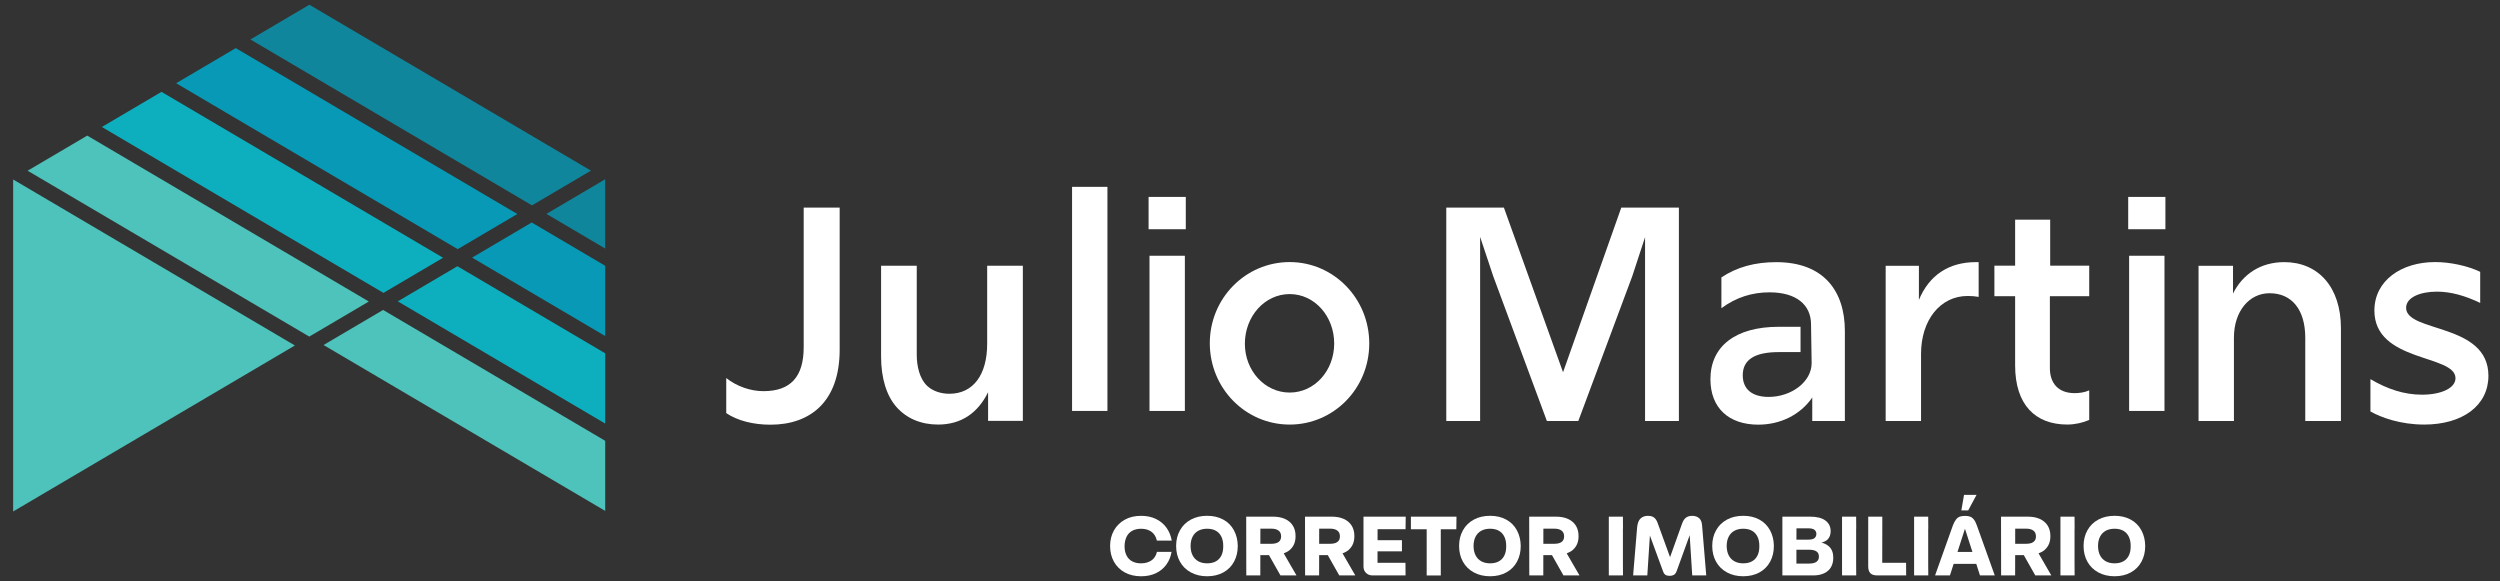
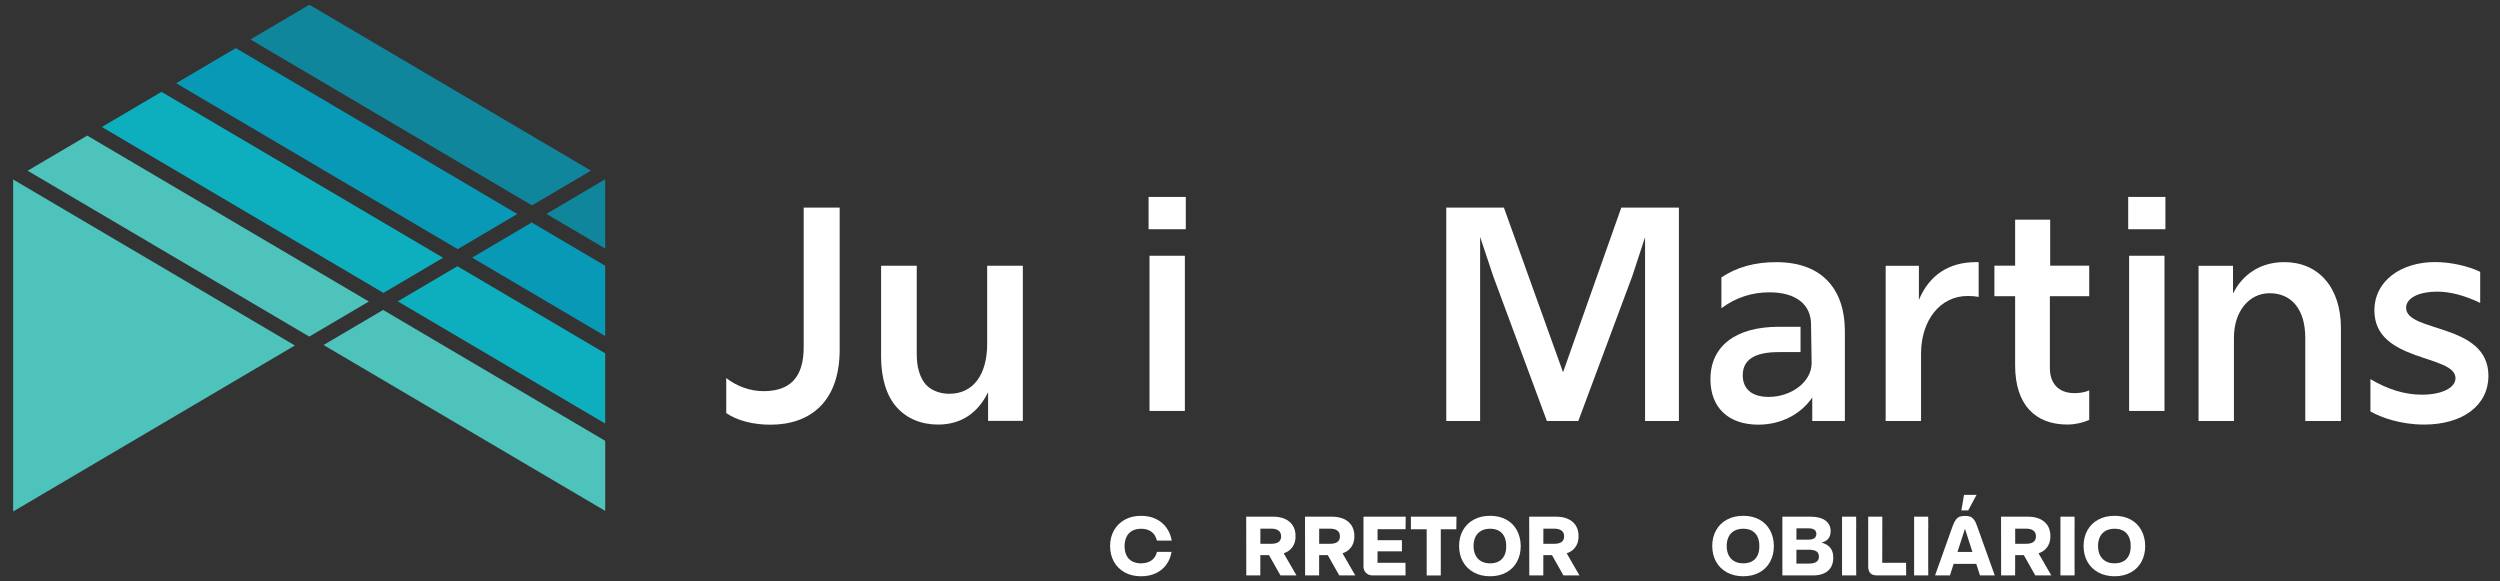
<svg xmlns="http://www.w3.org/2000/svg" xmlns:ns1="http://www.inkscape.org/namespaces/inkscape" xmlns:ns2="http://sodipodi.sourceforge.net/DTD/sodipodi-0.dtd" width="86mm" height="20mm" viewBox="0 0 86 20" id="svg1" ns1:version="1.3.2 (091e20e, 2023-11-25, custom)" ns2:docname="logo_horizontal_negativo.svg">
  <rect x="0" y="0" width="86" height="20" fill="#333333" stroke="none" />
  <defs id="defs1">
    <clipPath clipPathUnits="userSpaceOnUse" id="clipPath4250">
      <path d="M 0,2267.717 H 2267.717 V 0 H 0 Z" transform="translate(-1020.2,-1563.122)" id="path4250" />
    </clipPath>
    <clipPath clipPathUnits="userSpaceOnUse" id="clipPath4252">
      <path d="M 0,2267.717 H 2267.717 V 0 H 0 Z" transform="translate(-1054.881,-1551.221)" id="path4252" />
    </clipPath>
    <clipPath clipPathUnits="userSpaceOnUse" id="clipPath4254">
      <path d="M 0,2267.717 H 2267.717 V 0 H 0 Z" transform="translate(-1062.123,-1555.488)" id="path4254" />
    </clipPath>
    <clipPath clipPathUnits="userSpaceOnUse" id="clipPath4256">
      <path d="M 0,2267.717 H 2267.717 V 0 H 0 Z" transform="translate(-1069.365,-1559.755)" id="path4256" />
    </clipPath>
    <clipPath clipPathUnits="userSpaceOnUse" id="clipPath4258">
      <path d="M 0,2267.717 H 2267.717 V 0 H 0 Z" transform="translate(-1076.542,-1563.984)" id="path4258" />
    </clipPath>
    <clipPath clipPathUnits="userSpaceOnUse" id="clipPath4260">
      <path d="M 0,2267.717 H 2267.717 V 0 H 0 Z" transform="translate(-1077.933,-1563.146)" id="path4260" />
    </clipPath>
    <clipPath clipPathUnits="userSpaceOnUse" id="clipPath4262">
      <path d="M 0,2267.717 H 2267.717 V 0 H 0 Z" transform="translate(-1077.933,-1554.707)" id="path4262" />
    </clipPath>
    <clipPath clipPathUnits="userSpaceOnUse" id="clipPath4264">
      <path d="M 0,2267.717 H 2267.717 V 0 H 0 Z" transform="translate(-1077.933,-1546.172)" id="path4264" />
    </clipPath>
    <clipPath clipPathUnits="userSpaceOnUse" id="clipPath4266">
      <path d="M 0,2267.717 H 2267.717 V 0 H 0 Z" transform="translate(-1077.933,-1537.638)" id="path4266" />
    </clipPath>
    <clipPath clipPathUnits="userSpaceOnUse" id="clipPath4268">
      <path d="M 0,2267.717 H 2267.717 V 0 H 0 Z" transform="translate(-1129.337,-1528.871)" id="path4268" />
    </clipPath>
    <clipPath clipPathUnits="userSpaceOnUse" id="clipPath4270">
-       <path d="M 0,2267.717 H 2267.717 V 0 H 0 Z" transform="translate(-1138.022,-1526.461)" id="path4270" />
-     </clipPath>
+       </clipPath>
    <clipPath clipPathUnits="userSpaceOnUse" id="clipPath4272">
      <path d="M 0,2267.717 H 2267.717 V 0 H 0 Z" transform="translate(-1141.821,-1529.071)" id="path4272" />
    </clipPath>
    <clipPath clipPathUnits="userSpaceOnUse" id="clipPath4274">
      <path d="M 0,2267.717 H 2267.717 V 0 H 0 Z" transform="translate(-1147.555,-1529.071)" id="path4274" />
    </clipPath>
    <clipPath clipPathUnits="userSpaceOnUse" id="clipPath4276">
      <path d="M 0,2267.717 H 2267.717 V 0 H 0 Z" transform="translate(-1151.876,-1525.398)" id="path4276" />
    </clipPath>
    <clipPath clipPathUnits="userSpaceOnUse" id="clipPath4278">
      <path d="M 0,2267.717 H 2267.717 V 0 H 0 Z" transform="translate(-1156.499,-1529.014)" id="path4278" />
    </clipPath>
    <clipPath clipPathUnits="userSpaceOnUse" id="clipPath4280">
      <path d="M 0,2267.717 H 2267.717 V 0 H 0 Z" transform="translate(-1165.616,-1526.461)" id="path4280" />
    </clipPath>
    <clipPath clipPathUnits="userSpaceOnUse" id="clipPath4282">
      <path d="M 0,2267.717 H 2267.717 V 0 H 0 Z" transform="translate(-1169.416,-1529.071)" id="path4282" />
    </clipPath>
    <clipPath clipPathUnits="userSpaceOnUse" id="clipPath4284">
-       <path d="M 0,2267.717 H 2267.717 V 0 H 0 Z" transform="translate(-1177.18,-1529.071)" id="path4284" />
-     </clipPath>
+       </clipPath>
    <clipPath clipPathUnits="userSpaceOnUse" id="clipPath4286">
      <path d="M 0,2267.717 H 2267.717 V 0 H 0 Z" transform="translate(-1184.609,-1530.09)" id="path4286" />
    </clipPath>
    <clipPath clipPathUnits="userSpaceOnUse" id="clipPath4288">
      <path d="M 0,2267.717 H 2267.717 V 0 H 0 Z" transform="translate(-1190.299,-1526.461)" id="path4288" />
    </clipPath>
    <clipPath clipPathUnits="userSpaceOnUse" id="clipPath4290">
      <path d="M 0,2267.717 H 2267.717 V 0 H 0 Z" transform="translate(-1196.05,-1525.844)" id="path4290" />
    </clipPath>
    <clipPath clipPathUnits="userSpaceOnUse" id="clipPath4292">
      <path d="M 0,2267.717 H 2267.717 V 0 H 0 Z" transform="translate(-1199.923,-1529.071)" id="path4292" />
    </clipPath>
    <clipPath clipPathUnits="userSpaceOnUse" id="clipPath4294">
      <path d="M 0,2267.717 H 2267.717 V 0 H 0 Z" transform="translate(-1202.461,-1525.742)" id="path4294" />
    </clipPath>
    <clipPath clipPathUnits="userSpaceOnUse" id="clipPath4296">
      <path d="M 0,2267.717 H 2267.717 V 0 H 0 Z" transform="translate(-1206.951,-1529.071)" id="path4296" />
    </clipPath>
    <clipPath clipPathUnits="userSpaceOnUse" id="clipPath4298">
      <path d="M 0,2267.717 H 2267.717 V 0 H 0 Z" transform="translate(-1209.799,-1526.805)" id="path4298" />
    </clipPath>
    <clipPath clipPathUnits="userSpaceOnUse" id="clipPath4300">
      <path d="M 0,2267.717 H 2267.717 V 0 H 0 Z" transform="translate(-1211.655,-1532.368)" id="path4300" />
    </clipPath>
    <clipPath clipPathUnits="userSpaceOnUse" id="clipPath4302">
      <path d="M 0,2267.717 H 2267.717 V 0 H 0 Z" transform="translate(-1215.426,-1529.071)" id="path4302" />
    </clipPath>
    <clipPath clipPathUnits="userSpaceOnUse" id="clipPath4304">
      <path d="M 0,2267.717 H 2267.717 V 0 H 0 Z" transform="translate(-1221.219,-1529.071)" id="path4304" />
    </clipPath>
    <clipPath clipPathUnits="userSpaceOnUse" id="clipPath4306">
      <path d="M 0,2267.717 H 2267.717 V 0 H 0 Z" transform="translate(-1226.507,-1526.461)" id="path4306" />
    </clipPath>
    <clipPath clipPathUnits="userSpaceOnUse" id="clipPath4308">
      <path d="M 0,2267.717 H 2267.717 V 0 H 0 Z" transform="translate(-1106.35,-1540.919)" id="path4308" />
    </clipPath>
    <clipPath clipPathUnits="userSpaceOnUse" id="clipPath4310">
      <path d="M 0,2267.717 H 2267.717 V 0 H 0 Z" transform="translate(0,2.5000001e-5)" id="path4310" />
    </clipPath>
    <clipPath clipPathUnits="userSpaceOnUse" id="clipPath4312">
      <path d="M 0,2267.717 H 2267.717 V 0 H 0 Z" transform="translate(0,2.5000001e-5)" id="path4312" />
    </clipPath>
    <clipPath clipPathUnits="userSpaceOnUse" id="clipPath4314">
-       <path d="M 0,2267.717 H 2267.717 V 0 H 0 Z" transform="translate(-1144.678,-1542.345)" id="path4314" />
-     </clipPath>
+       </clipPath>
    <clipPath clipPathUnits="userSpaceOnUse" id="clipPath4316">
      <path d="M 0,2267.717 H 2267.717 V 0 H 0 Z" transform="translate(-1159.949,-1560.38)" id="path4316" />
    </clipPath>
    <clipPath clipPathUnits="userSpaceOnUse" id="clipPath4318">
      <path d="M 0,2267.717 H 2267.717 V 0 H 0 Z" transform="translate(-1202.794,-1554.705)" id="path4318" />
    </clipPath>
    <clipPath clipPathUnits="userSpaceOnUse" id="clipPath4320">
      <path d="M 0,2267.717 H 2267.717 V 0 H 0 Z" transform="translate(-1220.502,-1539.226)" id="path4320" />
    </clipPath>
    <clipPath clipPathUnits="userSpaceOnUse" id="clipPath4322">
      <path d="M 0,2267.717 H 2267.717 V 0 H 0 Z" transform="translate(0,2.5000001e-5)" id="path4322" />
    </clipPath>
    <clipPath clipPathUnits="userSpaceOnUse" id="clipPath4324">
      <path d="M 0,2267.717 H 2267.717 V 0 H 0 Z" transform="translate(-1240.23,-1552.031)" id="path4324" />
    </clipPath>
    <clipPath clipPathUnits="userSpaceOnUse" id="clipPath4326">
      <path d="M 0,2267.717 H 2267.717 V 0 H 0 Z" transform="translate(-1250.065,-1540.503)" id="path4326" />
    </clipPath>
    <clipPath clipPathUnits="userSpaceOnUse" id="clipPath4328">
      <path d="M 0,2267.717 H 2267.717 V 0 H 0 Z" transform="translate(-1192.128,-1555.062)" id="path4328" />
    </clipPath>
    <clipPath clipPathUnits="userSpaceOnUse" id="clipPath4330">
      <path d="M 0,2267.717 H 2267.717 V 0 H 0 Z" transform="translate(-1097.288,-1560.38)" id="path4330" />
    </clipPath>
  </defs>
  <g ns1:label="Camada 1" ns1:groupmode="layer" id="layer1">
    <path id="path4249" d="m 0,0 v -32.354 l 27.455,16.177 z" style="fill:#4dc3bb;fill-opacity:1;fill-rule:nonzero;stroke:none" transform="matrix(0.353,0,0,-0.353,0.452,6.174)" clip-path="url(#clipPath4250)" />
    <path id="path4251" d="m 0,0 -27.439,16.168 -5.81,-3.423 27.447,-16.164 z" style="fill:#4dc3bb;fill-opacity:1;fill-rule:nonzero;stroke:none" transform="matrix(0.353,0,0,-0.353,12.687,10.372)" clip-path="url(#clipPath4252)" />
    <path id="path4253" d="M 0,0 -27.439,16.168 -33.249,12.745 -5.81,-3.423 Z" style="fill:#0dafbf;fill-opacity:1;fill-rule:nonzero;stroke:none" transform="matrix(0.353,0,0,-0.353,15.241,8.867)" clip-path="url(#clipPath4254)" />
    <path id="path4255" d="m 0,0 -27.439,16.168 -5.81,-3.423 27.44,-16.168 z" style="fill:#0799b5;fill-opacity:1;fill-rule:nonzero;stroke:none" transform="matrix(0.353,0,0,-0.353,17.796,7.362)" clip-path="url(#clipPath4256)" />
    <path id="path4257" d="M 0,0 -27.439,16.168 -33.184,12.783 -5.745,-3.385 Z" style="fill:#0f869c;fill-opacity:1;fill-rule:nonzero;stroke:none" transform="matrix(0.353,0,0,-0.353,20.328,5.87)" clip-path="url(#clipPath4258)" />
    <path id="path4259" d="M 0,0 -5.729,-3.376 0,-6.752 Z" style="fill:#0f869c;fill-opacity:1;fill-rule:nonzero;stroke:none" transform="matrix(0.353,0,0,-0.353,20.819,6.166)" clip-path="url(#clipPath4260)" />
    <path id="path4261" d="M 0,0 -7.162,4.22 -12.971,0.796 0,-6.846 Z" style="fill:#0799b5;fill-opacity:1;fill-rule:nonzero;stroke:none" transform="matrix(0.353,0,0,-0.353,20.819,9.143)" clip-path="url(#clipPath4262)" />
    <path id="path4263" d="M 0,0 -14.404,8.487 -20.213,5.064 0,-6.846 Z" style="fill:#0dafbf;fill-opacity:1;fill-rule:nonzero;stroke:none" transform="matrix(0.353,0,0,-0.353,20.819,12.154)" clip-path="url(#clipPath4264)" />
    <path id="path4265" d="M 0,0 -21.645,12.754 -27.448,9.336 0,-6.829 Z" style="fill:#4dc3bb;fill-opacity:1;fill-rule:nonzero;stroke:none" transform="matrix(0.353,0,0,-0.353,20.819,15.164)" clip-path="url(#clipPath4266)" />
    <path id="path4267" d="m 0,0 c 0.245,0.128 0.529,0.192 0.851,0.192 0.404,0 0.739,-0.097 1.006,-0.29 0.267,-0.194 0.445,-0.482 0.532,-0.863 H 3.838 C 3.755,-0.482 3.582,-0.06 3.318,0.303 3.053,0.665 2.713,0.948 2.295,1.149 1.878,1.351 1.394,1.452 0.843,1.452 0.243,1.452 -0.283,1.327 -0.736,1.076 -1.188,0.825 -1.54,0.477 -1.792,0.033 c -0.25,-0.445 -0.376,-0.951 -0.376,-1.518 0,-0.578 0.124,-1.089 0.373,-1.534 0.247,-0.445 0.599,-0.792 1.055,-1.043 0.455,-0.251 0.985,-0.376 1.591,-0.376 0.54,0 1.019,0.098 1.436,0.294 0.417,0.196 0.758,0.476 1.022,0.839 0.265,0.363 0.436,0.778 0.512,1.247 H 2.397 C 2.316,-2.417 2.141,-2.693 1.874,-2.884 1.606,-3.075 1.268,-3.173 0.859,-3.178 c -0.338,0 -0.628,0.063 -0.871,0.192 -0.243,0.128 -0.428,0.32 -0.556,0.576 -0.129,0.257 -0.192,0.56 -0.192,0.909 0.005,0.354 0.072,0.661 0.2,0.92 C -0.432,-0.322 -0.245,-0.128 0,0" style="fill:#ffffff;fill-opacity:1;fill-rule:nonzero;stroke:none" transform="matrix(0.353,0,0,-0.353,38.953,18.257)" clip-path="url(#clipPath4268)" />
    <path id="path4269" d="m 0,0 c -0.122,-0.251 -0.301,-0.442 -0.535,-0.573 -0.235,-0.13 -0.521,-0.196 -0.86,-0.196 -0.332,0 -0.619,0.067 -0.859,0.2 -0.239,0.134 -0.423,0.325 -0.552,0.573 -0.128,0.248 -0.195,0.55 -0.2,0.904 0,0.36 0.065,0.667 0.196,0.92 0.131,0.254 0.317,0.447 0.556,0.577 0.24,0.131 0.527,0.197 0.859,0.197 0.339,0 0.623,-0.066 0.855,-0.197 0.232,-0.13 0.411,-0.324 0.536,-0.581 C 0.121,1.568 0.181,1.263 0.176,0.908 0.181,0.554 0.123,0.251 0,0 M 0.181,3.493 C -0.27,3.739 -0.792,3.862 -1.386,3.862 -1.992,3.862 -2.523,3.739 -2.977,3.493 -3.433,3.248 -3.786,2.902 -4.037,2.454 -4.288,2.007 -4.414,1.497 -4.414,0.925 c 0,-0.578 0.125,-1.09 0.373,-1.534 0.248,-0.445 0.601,-0.793 1.059,-1.043 0.459,-0.251 0.988,-0.377 1.587,-0.377 0.606,0 1.135,0.126 1.588,0.377 0.452,0.25 0.799,0.599 1.038,1.047 0.24,0.447 0.361,0.957 0.361,1.53 C 1.586,1.492 1.462,2 1.219,2.451 0.977,2.9 0.63,3.248 0.181,3.493" style="fill:#ffffff;fill-opacity:1;fill-rule:nonzero;stroke:none" transform="matrix(0.353,0,0,-0.353,42.017,19.107)" clip-path="url(#clipPath4270)" />
    <path id="path4271" d="m 0,0 h 1.073 c 0.3,0 0.532,-0.063 0.699,-0.188 0.167,-0.126 0.249,-0.314 0.249,-0.565 0,-0.24 -0.08,-0.42 -0.241,-0.54 -0.16,-0.12 -0.397,-0.18 -0.707,-0.18 h -1.075 z m 2.856,-2.082 c 0.388,0.33 0.578,0.784 0.572,1.362 0,0.398 -0.088,0.737 -0.265,1.018 C 2.986,0.579 2.733,0.795 2.406,0.945 2.079,1.095 1.683,1.17 1.22,1.17 h -2.602 l 0.009,-5.727 h 1.366 l 0.003,1.98 h 0.841 l 1.119,-1.98 h 1.562 l -1.243,2.151 c 0.219,0.081 0.418,0.184 0.581,0.324" style="fill:#ffffff;fill-opacity:1;fill-rule:nonzero;stroke:none" transform="matrix(0.353,0,0,-0.353,43.357,18.186)" clip-path="url(#clipPath4272)" />
    <path id="path4273" d="m 0,0 h 1.073 c 0.3,0 0.532,-0.063 0.699,-0.188 0.167,-0.126 0.249,-0.314 0.249,-0.565 0,-0.24 -0.08,-0.42 -0.241,-0.54 -0.16,-0.12 -0.397,-0.18 -0.707,-0.18 h -1.075 z m 2.856,-2.082 c 0.388,0.33 0.578,0.784 0.572,1.362 0,0.398 -0.088,0.737 -0.265,1.018 C 2.986,0.579 2.733,0.795 2.406,0.945 2.079,1.095 1.683,1.17 1.22,1.17 h -2.602 l 0.009,-5.727 h 1.366 l 0.003,1.98 h 0.841 l 1.119,-1.98 h 1.562 l -1.243,2.151 c 0.219,0.081 0.418,0.184 0.581,0.324" style="fill:#ffffff;fill-opacity:1;fill-rule:nonzero;stroke:none" transform="matrix(0.353,0,0,-0.353,45.38,18.186)" clip-path="url(#clipPath4274)" />
    <path id="path4275" d="m 0,0 c -0.006,-0.257 0.075,-0.468 0.241,-0.634 0.167,-0.167 0.378,-0.25 0.634,-0.25 H 4.099 L 4.09,0.343 H 1.367 l 0.002,1.121 h 2.378 v 1.08 H 1.371 L 1.373,3.616 H 4.099 L 4.115,4.843 H 0 Z" style="fill:#ffffff;fill-opacity:1;fill-rule:nonzero;stroke:none" transform="matrix(0.353,0,0,-0.353,46.904,19.482)" clip-path="url(#clipPath4276)" />
    <path id="path4277" d="M 0,0 H 1.538 V -4.5 H 2.912 V 0 H 4.426 L 4.442,1.227 H 0 Z" style="fill:#ffffff;fill-opacity:1;fill-rule:nonzero;stroke:none" transform="matrix(0.353,0,0,-0.353,48.535,18.207)" clip-path="url(#clipPath4278)" />
    <path id="path4279" d="m 0,0 c -0.122,-0.251 -0.301,-0.442 -0.535,-0.573 -0.235,-0.13 -0.521,-0.196 -0.86,-0.196 -0.332,0 -0.619,0.067 -0.859,0.2 -0.239,0.134 -0.423,0.325 -0.552,0.573 -0.128,0.248 -0.195,0.55 -0.2,0.904 0,0.36 0.065,0.667 0.196,0.92 0.131,0.254 0.317,0.447 0.556,0.577 0.24,0.131 0.527,0.197 0.859,0.197 0.339,0 0.623,-0.066 0.855,-0.197 0.232,-0.13 0.411,-0.324 0.536,-0.581 C 0.121,1.568 0.181,1.263 0.176,0.908 0.181,0.554 0.123,0.251 0,0 M 0.181,3.493 C -0.27,3.739 -0.792,3.862 -1.386,3.862 -1.992,3.862 -2.523,3.739 -2.977,3.493 -3.433,3.248 -3.786,2.902 -4.037,2.454 -4.288,2.007 -4.414,1.497 -4.414,0.925 c 0,-0.578 0.125,-1.09 0.373,-1.534 0.248,-0.445 0.601,-0.793 1.059,-1.043 0.459,-0.251 0.988,-0.377 1.587,-0.377 0.606,0 1.135,0.126 1.588,0.377 0.452,0.25 0.799,0.599 1.038,1.047 0.24,0.447 0.361,0.957 0.361,1.53 C 1.586,1.492 1.462,2 1.219,2.451 0.977,2.9 0.63,3.248 0.181,3.493" style="fill:#ffffff;fill-opacity:1;fill-rule:nonzero;stroke:none" transform="matrix(0.353,0,0,-0.353,51.751,19.107)" clip-path="url(#clipPath4280)" />
    <path id="path4281" d="m 0,0 h 1.073 c 0.3,0 0.532,-0.063 0.699,-0.188 0.167,-0.126 0.25,-0.314 0.25,-0.565 0,-0.24 -0.081,-0.42 -0.242,-0.54 -0.16,-0.12 -0.397,-0.18 -0.707,-0.18 h -1.075 z m 2.856,-2.082 c 0.388,0.33 0.578,0.784 0.573,1.362 0,0.398 -0.089,0.737 -0.266,1.018 C 2.986,0.579 2.733,0.795 2.406,0.945 2.079,1.095 1.683,1.17 1.22,1.17 h -2.602 l 0.009,-5.727 h 1.366 l 0.003,1.98 h 0.841 l 1.119,-1.98 h 1.563 l -1.244,2.151 c 0.22,0.081 0.418,0.184 0.581,0.324" style="fill:#ffffff;fill-opacity:1;fill-rule:nonzero;stroke:none" transform="matrix(0.353,0,0,-0.353,53.092,18.186)" clip-path="url(#clipPath4282)" />
    <path id="path4283" d="M 0,0 -0.008,1.17 H -1.374 -1.382 V -4.557 H -0.008 0 l -0.008,1.17 V 0 Z" style="fill:#ffffff;fill-opacity:1;fill-rule:nonzero;stroke:none" transform="matrix(0.353,0,0,-0.353,55.831,18.186)" clip-path="url(#clipPath4284)" />
-     <path id="path4285" d="m 0,0 c -0.174,0.156 -0.403,0.233 -0.687,0.233 -0.152,0 -0.289,-0.023 -0.409,-0.069 -0.12,-0.047 -0.227,-0.123 -0.323,-0.229 -0.096,-0.107 -0.179,-0.261 -0.25,-0.463 l -1.17,-3.268 -1.186,3.268 c -0.06,0.18 -0.129,0.323 -0.209,0.43 -0.078,0.106 -0.177,0.188 -0.294,0.245 -0.118,0.057 -0.274,0.086 -0.47,0.086 -0.284,0 -0.518,-0.083 -0.704,-0.249 -0.186,-0.167 -0.3,-0.449 -0.343,-0.847 l -0.393,-4.712 h 1.383 l 0.252,3.888 1.269,-3.455 c 0.06,-0.18 0.14,-0.304 0.241,-0.372 0.101,-0.068 0.242,-0.102 0.422,-0.102 0.152,0 0.286,0.031 0.4,0.094 0.115,0.062 0.208,0.189 0.279,0.38 l 1.266,3.49 0.247,-3.923 h 1.366 l -0.4,4.81 C 0.271,-0.411 0.175,-0.155 0,0" style="fill:#ffffff;fill-opacity:1;fill-rule:nonzero;stroke:none" transform="matrix(0.353,0,0,-0.353,58.452,17.827)" clip-path="url(#clipPath4286)" />
    <path id="path4287" d="m 0,0 c -0.122,-0.251 -0.301,-0.442 -0.535,-0.573 -0.235,-0.13 -0.522,-0.196 -0.86,-0.196 -0.333,0 -0.619,0.067 -0.859,0.2 -0.239,0.134 -0.424,0.325 -0.552,0.573 -0.128,0.248 -0.195,0.55 -0.2,0.904 0,0.36 0.065,0.667 0.196,0.92 0.131,0.254 0.317,0.447 0.556,0.577 0.24,0.131 0.526,0.197 0.859,0.197 0.338,0 0.623,-0.066 0.855,-0.197 0.232,-0.13 0.411,-0.324 0.536,-0.581 C 0.121,1.568 0.181,1.263 0.176,0.908 0.181,0.554 0.123,0.251 0,0 M 0.181,3.493 C -0.27,3.739 -0.792,3.862 -1.386,3.862 -1.992,3.862 -2.523,3.739 -2.977,3.493 -3.433,3.248 -3.786,2.902 -4.037,2.454 -4.288,2.007 -4.414,1.497 -4.414,0.925 c 0,-0.578 0.125,-1.09 0.373,-1.534 0.248,-0.445 0.601,-0.793 1.059,-1.043 0.459,-0.251 0.987,-0.377 1.587,-0.377 0.605,0 1.134,0.126 1.588,0.377 0.452,0.25 0.798,0.599 1.038,1.047 0.24,0.447 0.361,0.957 0.361,1.53 C 1.586,1.492 1.462,2 1.219,2.451 0.976,2.9 0.63,3.248 0.181,3.493" style="fill:#ffffff;fill-opacity:1;fill-rule:nonzero;stroke:none" transform="matrix(0.353,0,0,-0.353,60.459,19.107)" clip-path="url(#clipPath4288)" />
    <path id="path4289" d="m 0,0 c -0.156,-0.117 -0.4,-0.176 -0.732,-0.176 h -1.227 v 1.35 h 1.218 c 0.344,0 0.593,-0.057 0.749,-0.172 C 0.163,0.888 0.238,0.716 0.233,0.487 0.233,0.279 0.155,0.117 0,0 m -1.952,3.26 h 1.154 c 0.283,0 0.484,-0.049 0.602,-0.147 0.117,-0.098 0.178,-0.227 0.184,-0.385 0,-0.174 -0.059,-0.314 -0.176,-0.417 C -0.306,2.208 -0.515,2.156 -0.814,2.156 h -1.145 z m 2.44,-1.387 c 0.258,0.066 0.46,0.165 0.596,0.303 0.196,0.199 0.294,0.468 0.294,0.806 0,0.436 -0.169,0.781 -0.507,1.035 -0.338,0.253 -0.837,0.38 -1.497,0.38 h -2.7 V -1.33 h 3.027 c 0.409,0 0.764,0.074 1.064,0.221 0.299,0.147 0.519,0.349 0.658,0.606 0.14,0.256 0.209,0.55 0.209,0.883 C 1.638,0.844 1.508,1.207 1.244,1.468 1.062,1.648 0.806,1.781 0.488,1.873" style="fill:#ffffff;fill-opacity:1;fill-rule:nonzero;stroke:none" transform="matrix(0.353,0,0,-0.353,62.488,19.325)" clip-path="url(#clipPath4290)" />
    <path id="path4291" d="M 0,0 -0.008,1.17 H -1.374 -1.382 V -4.557 H -0.008 0 l -0.008,1.17 V 0 Z" style="fill:#ffffff;fill-opacity:1;fill-rule:nonzero;stroke:none" transform="matrix(0.353,0,0,-0.353,63.854,18.186)" clip-path="url(#clipPath4292)" />
    <path id="path4293" d="m 0,0 0.007,4.5 h -1.374 v -4.843 c 0,-0.301 0.069,-0.523 0.208,-0.667 0.14,-0.145 0.362,-0.217 0.667,-0.217 H 2.331 L 2.323,0 Z" style="fill:#ffffff;fill-opacity:1;fill-rule:nonzero;stroke:none" transform="matrix(0.353,0,0,-0.353,64.749,19.361)" clip-path="url(#clipPath4294)" />
    <path id="path4295" d="M 0,0 -0.008,1.17 H -1.374 -1.382 V -4.557 H -0.008 0 l -0.008,1.17 V 0 Z" style="fill:#ffffff;fill-opacity:1;fill-rule:nonzero;stroke:none" transform="matrix(0.353,0,0,-0.353,66.333,18.186)" clip-path="url(#clipPath4296)" />
    <path id="path4297" d="M 0,0 0.727,2.258 1.454,0 Z M 1.59,3.162 C 1.478,3.301 1.357,3.394 1.226,3.44 1.095,3.487 0.929,3.51 0.727,3.51 0.53,3.51 0.364,3.487 0.228,3.44 0.091,3.394 -0.033,3.3 -0.144,3.158 -0.256,3.016 -0.358,2.822 -0.451,2.577 l -1.735,-4.868 h 1.449 l 0.363,1.129 h 2.202 l 0.363,-1.129 h 1.44 L 1.889,2.577 C 1.801,2.828 1.702,3.023 1.59,3.162" style="fill:#ffffff;fill-opacity:1;fill-rule:nonzero;stroke:none" transform="matrix(0.353,0,0,-0.353,67.338,18.986)" clip-path="url(#clipPath4298)" />
    <path id="path4299" d="M 0,0 H -1.219 L -1.48,-1.513 h 0.67 z" style="fill:#ffffff;fill-opacity:1;fill-rule:nonzero;stroke:none" transform="matrix(0.353,0,0,-0.353,67.993,17.023)" clip-path="url(#clipPath4300)" />
    <path id="path4301" d="m 0,0 h 1.073 c 0.3,0 0.532,-0.063 0.699,-0.188 0.167,-0.126 0.25,-0.314 0.25,-0.565 0,-0.24 -0.081,-0.42 -0.242,-0.54 -0.16,-0.12 -0.397,-0.18 -0.707,-0.18 h -1.075 z m 2.856,-2.082 c 0.388,0.33 0.578,0.784 0.572,1.362 0,0.398 -0.088,0.737 -0.265,1.018 C 2.986,0.579 2.733,0.795 2.406,0.945 2.079,1.095 1.683,1.17 1.22,1.17 h -2.602 l 0.009,-5.727 h 1.366 l 0.003,1.98 h 0.841 l 1.119,-1.98 h 1.562 l -1.243,2.151 c 0.22,0.081 0.418,0.184 0.581,0.324" style="fill:#ffffff;fill-opacity:1;fill-rule:nonzero;stroke:none" transform="matrix(0.353,0,0,-0.353,69.323,18.186)" clip-path="url(#clipPath4302)" />
    <path id="path4303" d="M 0,0 -0.008,1.17 H -1.374 -1.382 V -4.557 H -0.008 0 l -0.008,1.17 V 0 Z" style="fill:#ffffff;fill-opacity:1;fill-rule:nonzero;stroke:none" transform="matrix(0.353,0,0,-0.353,71.367,18.186)" clip-path="url(#clipPath4304)" />
    <path id="path4305" d="m 0,0 c -0.122,-0.251 -0.301,-0.442 -0.535,-0.573 -0.235,-0.13 -0.521,-0.196 -0.86,-0.196 -0.332,0 -0.619,0.067 -0.859,0.2 -0.239,0.134 -0.423,0.325 -0.552,0.573 -0.128,0.248 -0.195,0.55 -0.2,0.904 0,0.36 0.065,0.667 0.196,0.92 0.131,0.254 0.317,0.447 0.556,0.577 0.24,0.131 0.527,0.197 0.859,0.197 0.339,0 0.623,-0.066 0.855,-0.197 0.232,-0.13 0.411,-0.324 0.536,-0.581 C 0.121,1.568 0.181,1.263 0.176,0.908 0.181,0.554 0.123,0.251 0,0 M 1.219,2.451 C 0.977,2.9 0.63,3.248 0.181,3.493 -0.27,3.739 -0.792,3.862 -1.386,3.862 -1.992,3.862 -2.523,3.739 -2.977,3.493 -3.433,3.248 -3.786,2.902 -4.037,2.454 -4.288,2.007 -4.414,1.497 -4.414,0.925 c 0,-0.578 0.125,-1.09 0.373,-1.534 0.248,-0.445 0.601,-0.793 1.059,-1.043 0.459,-0.251 0.988,-0.377 1.587,-0.377 0.606,0 1.135,0.126 1.588,0.377 0.452,0.25 0.799,0.599 1.038,1.047 0.24,0.447 0.361,0.957 0.361,1.53 C 1.586,1.492 1.462,2 1.219,2.451" style="fill:#ffffff;fill-opacity:1;fill-rule:nonzero;stroke:none" transform="matrix(0.353,0,0,-0.353,73.233,19.107)" clip-path="url(#clipPath4306)" />
    <path id="path4307" d="m 0,0 c -0.98,1.099 -1.515,2.823 -1.515,4.932 v 8.854 H 1.961 V 5.11 c 0,-1.099 0.267,-2.317 1.01,-3.03 0.505,-0.476 1.278,-0.773 2.169,-0.773 2.317,0 3.684,1.842 3.684,4.873 v 7.606 H 12.3 V -1.337 H 8.913 V 1.456 C 7.903,-0.594 6.269,-1.694 4.041,-1.694 2.377,-1.694 0.98,-1.099 0,0" style="fill:#ffffff;fill-opacity:1;fill-rule:nonzero;stroke:none" transform="matrix(0.353,0,0,-0.353,30.844,14.007)" clip-path="url(#clipPath4308)" />
-     <path id="path4309" d="m 1122.751,1561.42 h 3.446 v -21.837 h -3.446 z" style="fill:#ffffff;fill-opacity:1;fill-rule:nonzero;stroke:none" transform="matrix(0.353,0,0,-0.353,-359.452,557.609)" clip-path="url(#clipPath4310)" />
    <path id="path4311" d="m 1130.297,1554.705 h 3.446 v -15.123 h -3.446 z m -0.089,5.734 h 3.625 v -3.149 h -3.625 z" style="fill:#ffffff;fill-opacity:1;fill-rule:nonzero;stroke:none" transform="matrix(0.353,0,0,-0.353,-359.452,557.609)" clip-path="url(#clipPath4312)" />
    <path id="path4313" d="M 0,0 C 2.436,0 4.338,2.139 4.338,4.783 4.338,7.428 2.436,9.597 0,9.597 -2.436,9.597 -4.367,7.428 -4.367,4.754 -4.367,2.139 -2.436,0 0,0 m -7.784,4.813 c 0,4.368 3.476,7.903 7.784,7.903 4.278,0 7.755,-3.535 7.755,-7.933 C 7.755,0.386 4.278,-3.12 0,-3.12 c -4.308,0 -7.784,3.536 -7.784,7.933" style="fill:#ffffff;fill-opacity:1;fill-rule:nonzero;stroke:none" transform="matrix(0.353,0,0,-0.353,44.365,13.504)" clip-path="url(#clipPath4314)" />
    <path id="path4315" d="M 0,0 H 5.615 L 11.379,-16.044 17.054,0 h 5.615 V -20.797 H 19.371 V -2.882 L 18.124,-6.685 12.865,-20.797 H 9.805 L 4.575,-6.685 3.298,-2.852 V -20.797 H 0 Z" style="fill:#ffffff;fill-opacity:1;fill-rule:nonzero;stroke:none" transform="matrix(0.353,0,0,-0.353,49.752,7.142)" clip-path="url(#clipPath4316)" />
    <path id="path4317" d="m 0,0 h 3.239 v -3.328 c 0.98,2.377 2.881,3.685 5.555,3.685 h 0.268 v -3.388 c -0.327,0.06 -0.684,0.09 -1.07,0.09 -2.674,0 -4.545,-2.348 -4.545,-5.645 v -6.537 H 0 Z" style="fill:#ffffff;fill-opacity:1;fill-rule:nonzero;stroke:none" transform="matrix(0.353,0,0,-0.353,64.867,9.143)" clip-path="url(#clipPath4318)" />
    <path id="path4319" d="m 0,0 c -3.12,0 -5.081,1.931 -5.081,5.764 v 6.744 h -2.02 v 2.971 h 2.02 v 4.487 h 3.417 V 15.479 H 2.139 V 12.508 H -1.694 V 5.497 c 0,-1.456 0.803,-2.437 2.407,-2.437 0.446,0 0.951,0.06 1.426,0.268 V 0.446 C 1.515,0.178 0.772,0 0,0" style="fill:#ffffff;fill-opacity:1;fill-rule:nonzero;stroke:none" transform="matrix(0.353,0,0,-0.353,71.114,14.604)" clip-path="url(#clipPath4320)" />
    <path id="path4321" d="m 1225.761,1554.705 h 3.446 v -15.123 h -3.446 z m -0.089,5.734 h 3.625 v -3.149 h -3.625 z" style="fill:#ffffff;fill-opacity:1;fill-rule:nonzero;stroke:none" transform="matrix(0.353,0,0,-0.353,-359.452,557.609)" clip-path="url(#clipPath4322)" />
    <path id="path4323" d="m 0,0 c -1.991,0 -3.476,-1.753 -3.476,-4.338 v -8.111 H -6.923 V 2.674 h 3.358 V -0.03 c 0.95,1.902 2.703,3.061 4.991,3.061 3.298,0 5.526,-2.407 5.526,-6.448 v -9.032 H 3.476 v 8.111 C 3.476,-1.604 2.169,0 0,0" style="fill:#ffffff;fill-opacity:1;fill-rule:nonzero;stroke:none" transform="matrix(0.353,0,0,-0.353,78.074,10.087)" clip-path="url(#clipPath4324)" />
    <path id="path4325" d="m 0,0 v 3.149 c 1.664,-0.98 3.298,-1.515 5.021,-1.515 1.902,0 3.268,0.654 3.268,1.605 0,2.347 -7.903,1.515 -7.903,6.595 0,2.912 2.615,4.724 5.913,4.724 1.456,0 3.149,-0.356 4.397,-0.95 v -3.031 c -1.486,0.713 -2.882,1.099 -4.219,1.099 -1.634,0 -3.001,-0.564 -3.001,-1.574 0,-2.437 8.022,-1.456 8.022,-6.626 0,-2.882 -2.496,-4.754 -6.269,-4.754 C 2.941,-1.278 1.04,-0.594 0,0" style="fill:#ffffff;fill-opacity:1;fill-rule:nonzero;stroke:none" transform="matrix(0.353,0,0,-0.353,81.543,14.154)" clip-path="url(#clipPath4326)" />
    <path id="path4327" d="m 0,0 c -2.08,0 -3.833,-0.476 -5.348,-1.486 v -3 c 1.456,1.069 3.001,1.545 4.694,1.545 2.644,0 4.041,-1.248 4.041,-3.12 l 0.059,-3.773 c 0,-1.842 -1.99,-3.298 -4.189,-3.298 -1.634,0 -2.525,0.772 -2.525,2.109 0,1.515 1.159,2.258 3.505,2.258 h 2.127 v 2.466 H 0.237 c -4.218,0 -6.654,-1.901 -6.654,-5.11 0,-2.793 1.782,-4.427 4.664,-4.427 2.109,0 4.07,0.921 5.259,2.644 v -2.287 h 3.179 v 8.764 C 6.685,-2.793 4.605,0 0,0" style="fill:#ffffff;fill-opacity:1;fill-rule:nonzero;stroke:none" transform="matrix(0.353,0,0,-0.353,61.104,9.018)" clip-path="url(#clipPath4328)" />
    <path id="path4329" d="m 0,0 v -3.298 -5.14 -5.169 c 0,-2.912 -1.307,-4.279 -3.922,-4.279 -1.277,0 -2.614,0.476 -3.625,1.278 v -3.417 c 1.1,-0.743 2.645,-1.129 4.308,-1.129 3.893,0 6.745,2.258 6.745,7.309 L 3.506,0 Z" style="fill:#ffffff;fill-opacity:1;fill-rule:nonzero;stroke:none" transform="matrix(0.353,0,0,-0.353,27.647,7.142)" clip-path="url(#clipPath4330)" />
  </g>
</svg>